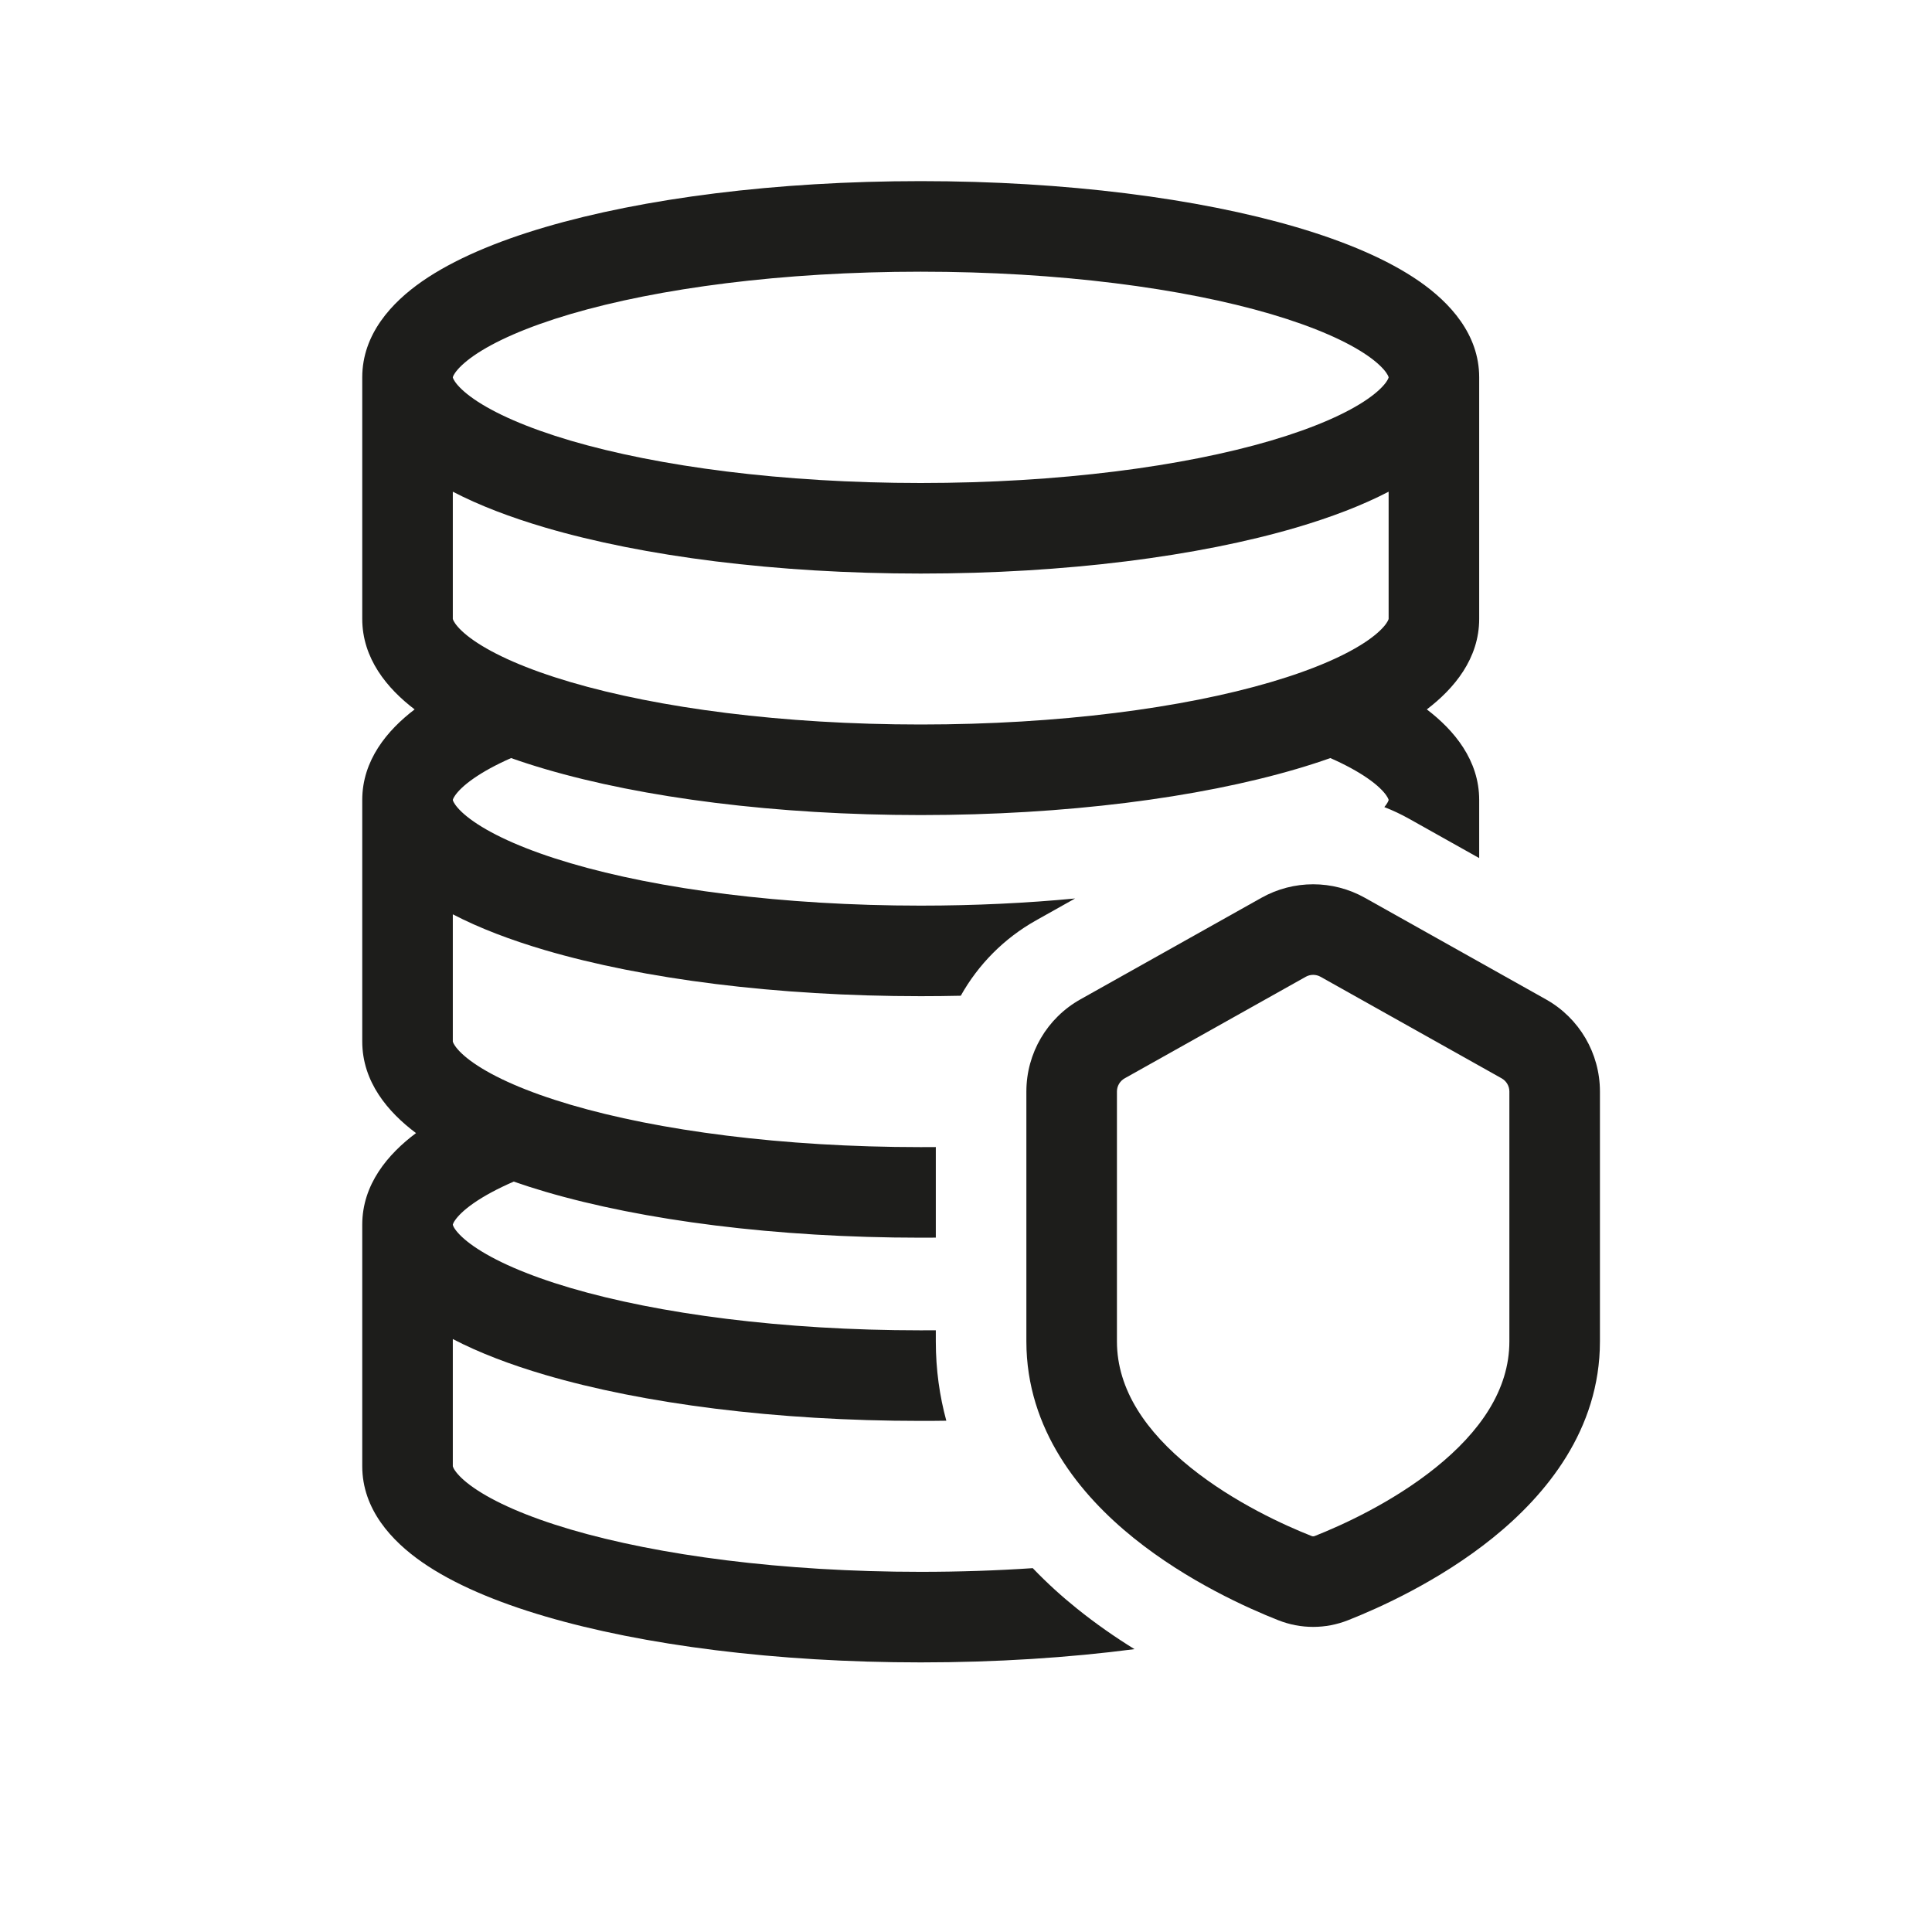
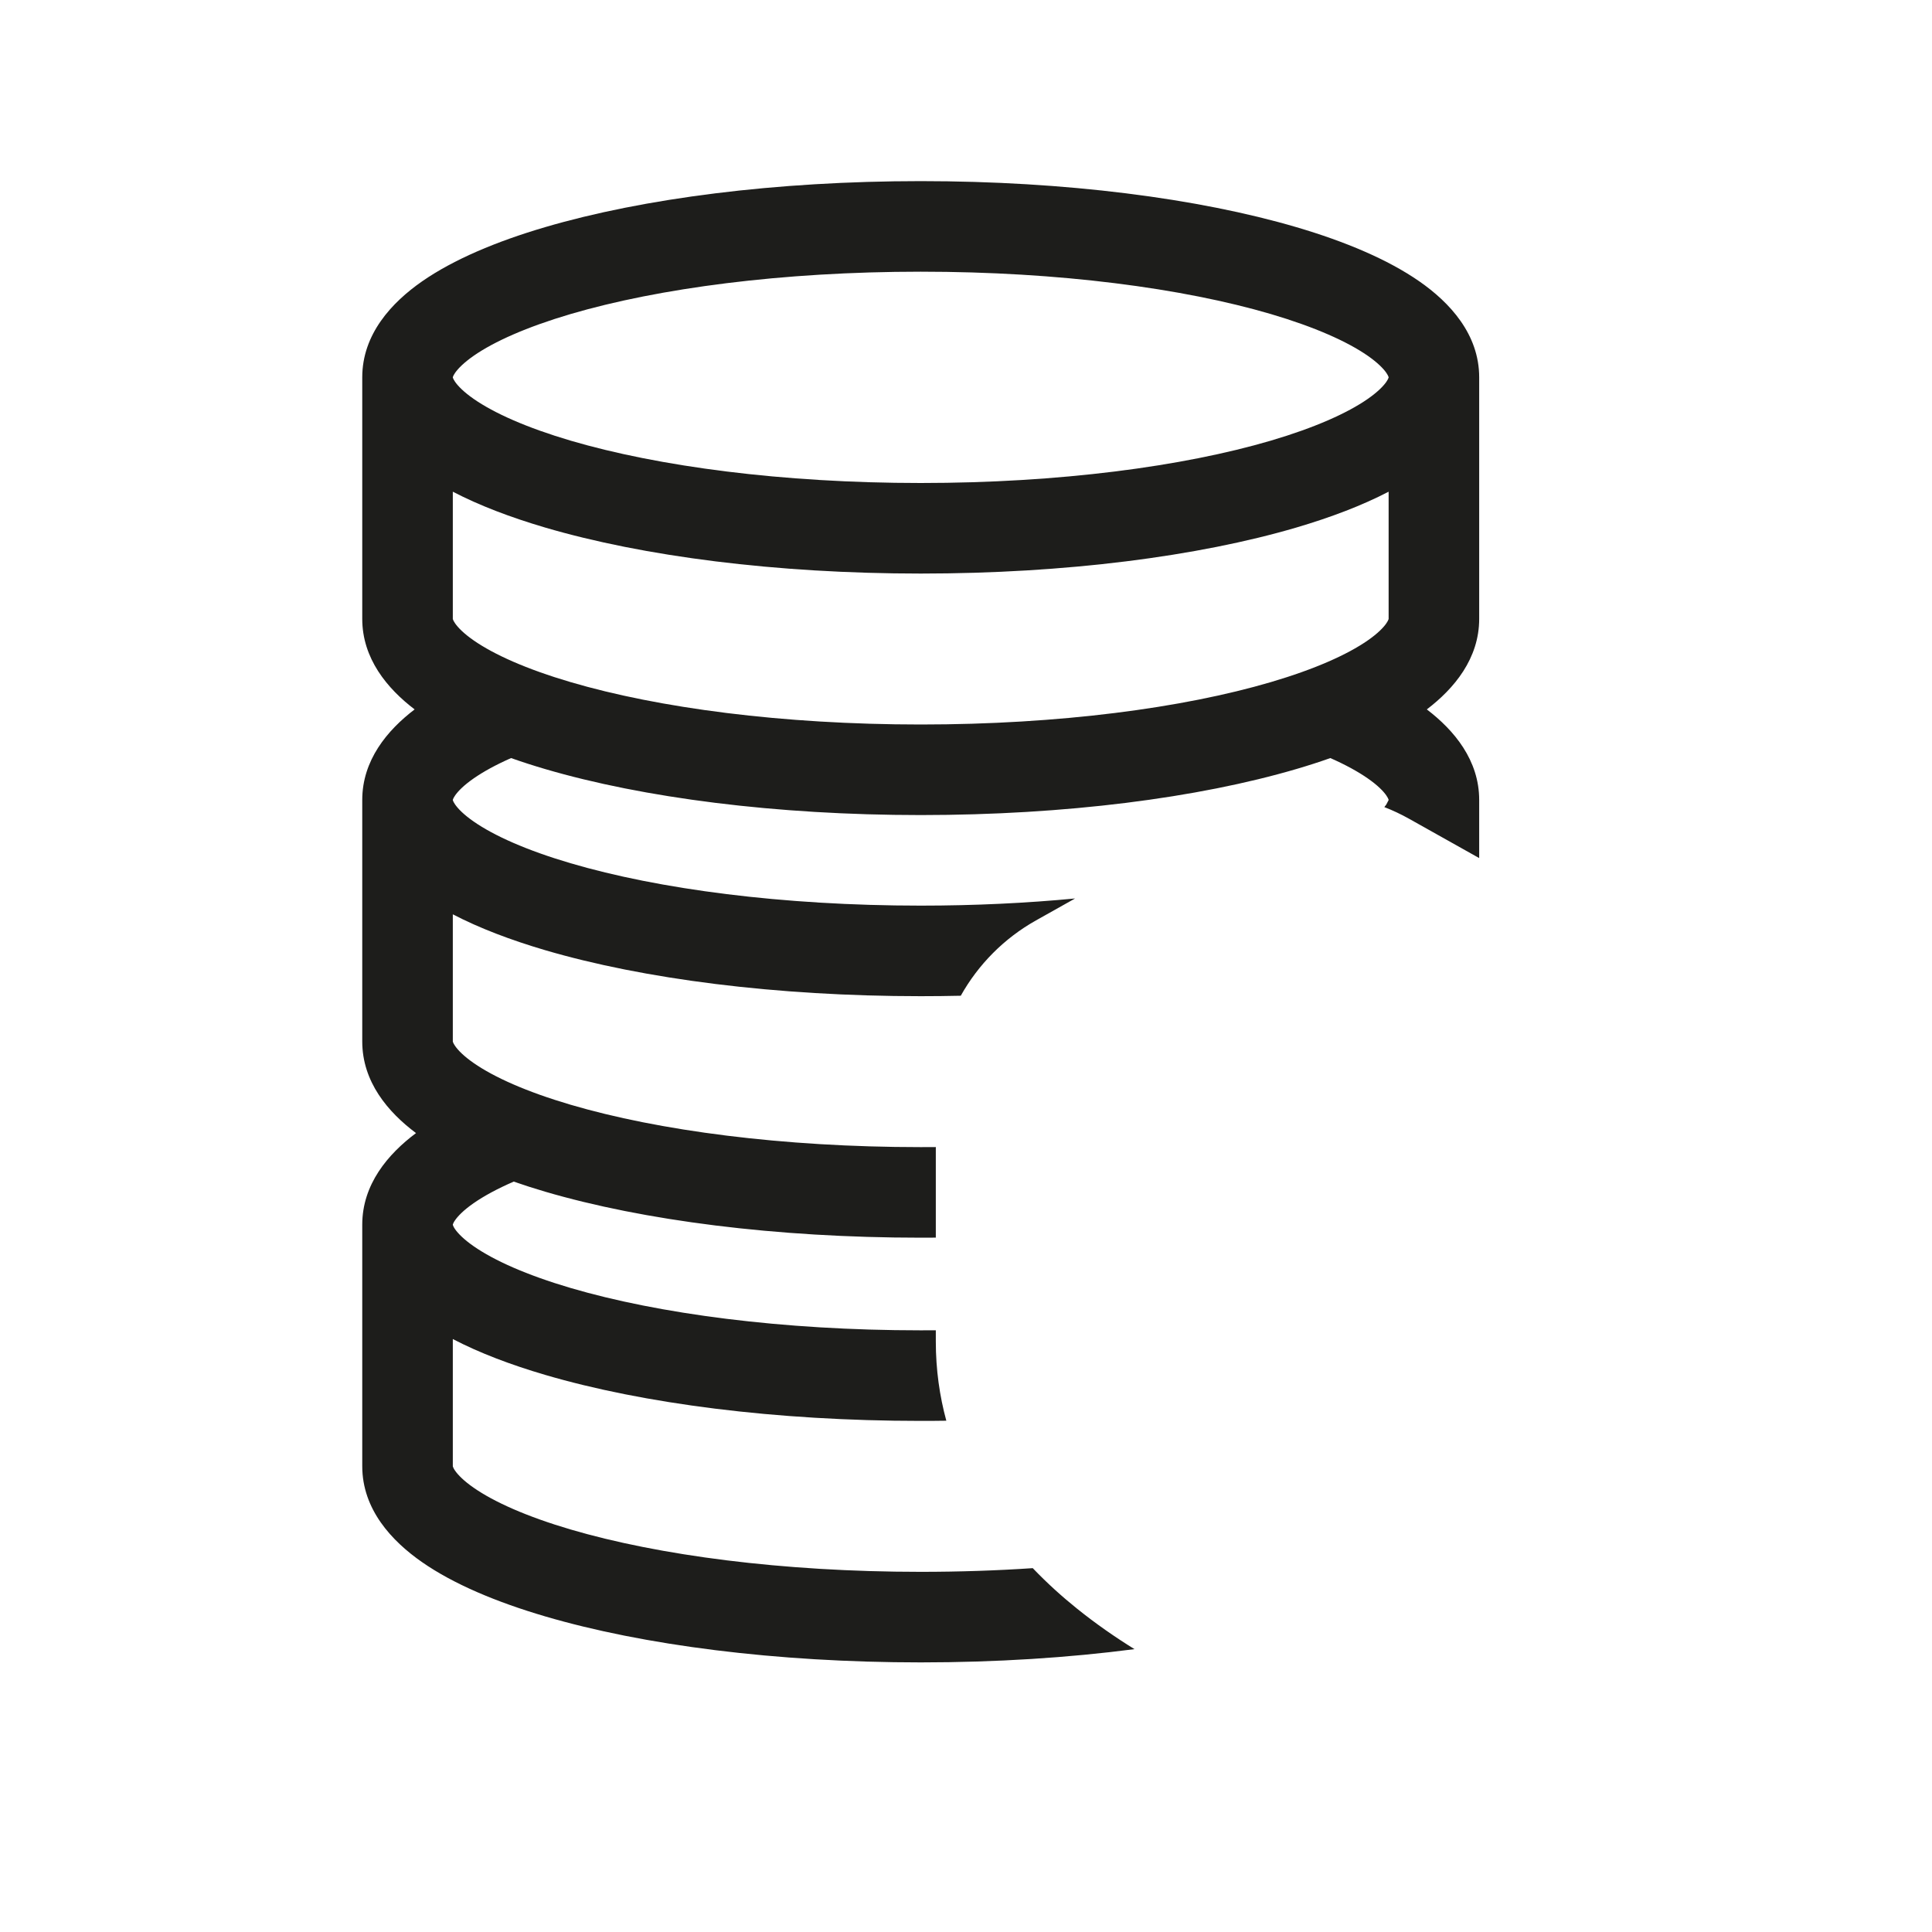
<svg xmlns="http://www.w3.org/2000/svg" version="1.1" width="64" height="64" viewBox="0 0 64 64" fill="none" overflow="hidden">
-   <path d=" M 49 20.5 C 49 21.814 48.175 22.807 47.265 23.5 C 48.175 24.193 49 25.186 49 26.5 L 49 28.425 L 46.68 27.124 C 46.413 26.974 46.139 26.845 45.858 26.736 C 45.883 26.706 45.905 26.677 45.923 26.651 C 45.968 26.586 45.987 26.543 45.994 26.522 C 45.998 26.511 45.999 26.505 46 26.503 L 46 26.5 L 46 26.497 L 45.999 26.492 C 45.998 26.489 45.996 26.484 45.994 26.478 C 45.987 26.457 45.968 26.414 45.923 26.349 C 45.828 26.212 45.642 26.017 45.308 25.785 C 44.986 25.561 44.573 25.334 44.07 25.112 C 43.708 25.24 43.332 25.361 42.944 25.475 C 39.695 26.43 35.296 27 30.5 27 C 25.704 27 21.305 26.43 18.056 25.475 C 17.668 25.361 17.292 25.24 16.93 25.112 C 16.427 25.334 16.014 25.561 15.692 25.785 C 15.358 26.017 15.172 26.212 15.077 26.349 C 15.031 26.414 15.013 26.457 15.006 26.478 C 15.002 26.489 15.001 26.495 15 26.497 L 15 26.5 L 15 26.503 C 15.001 26.505 15.002 26.511 15.006 26.522 C 15.013 26.543 15.031 26.586 15.077 26.651 C 15.172 26.788 15.358 26.983 15.692 27.215 C 16.367 27.684 17.441 28.166 18.902 28.596 C 21.806 29.451 25.907 30 30.5 30 C 32.294 30 34.013 29.916 35.614 29.763 L 34.32 30.489 C 33.256 31.086 32.402 31.957 31.827 32.985 C 31.389 32.995 30.946 33 30.5 33 C 25.704 33 21.305 32.43 18.056 31.475 C 16.919 31.14 15.88 30.746 15 30.288 L 15 34.5 L 15 34.502 C 15.001 34.505 15.002 34.511 15.006 34.522 C 15.013 34.543 15.031 34.586 15.077 34.651 C 15.172 34.788 15.358 34.983 15.692 35.215 C 16.367 35.684 17.441 36.166 18.902 36.596 C 21.806 37.451 25.907 38 30.5 38 C 30.667 38 30.834 37.999 31 37.998 L 31 40.998 C 30.834 40.999 30.667 41 30.5 41 C 25.704 41 21.305 40.43 18.056 39.475 C 17.7 39.37 17.353 39.259 17.018 39.142 C 16.475 39.378 16.033 39.618 15.692 39.855 C 15.358 40.087 15.172 40.282 15.077 40.419 C 15.031 40.483 15.013 40.527 15.006 40.548 C 15.002 40.558 15.001 40.565 15 40.567 L 15 40.569 L 15 40.572 C 15.001 40.574 15.002 40.581 15.006 40.591 C 15.013 40.612 15.031 40.656 15.077 40.721 C 15.172 40.857 15.358 41.052 15.692 41.284 C 16.367 41.753 17.441 42.236 18.902 42.666 C 21.806 43.52 25.907 44.069 30.5 44.069 C 30.667 44.069 30.834 44.069 31 44.067 L 31 44.435 C 31 45.376 31.127 46.252 31.348 47.063 C 31.067 47.068 30.784 47.069 30.5 47.069 C 25.704 47.069 21.305 46.499 18.056 45.544 C 16.919 45.21 15.88 44.816 15 44.358 L 15 48.569 L 15 48.572 C 15.001 48.574 15.002 48.581 15.006 48.591 C 15.013 48.612 15.031 48.656 15.077 48.721 C 15.172 48.857 15.358 49.052 15.692 49.284 C 16.367 49.753 17.441 50.236 18.902 50.666 C 21.806 51.52 25.907 52.069 30.5 52.069 C 31.78 52.069 33.023 52.027 34.211 51.947 C 34.701 52.459 35.201 52.905 35.674 53.285 C 36.304 53.793 36.952 54.24 37.581 54.63 C 35.4 54.914 33.004 55.069 30.5 55.069 C 25.704 55.069 21.305 54.499 18.056 53.544 C 16.441 53.069 15.026 52.475 13.98 51.747 C 12.978 51.05 12 50.001 12 48.569 L 12 40.569 C 12 39.233 12.852 38.229 13.781 37.535 C 12.852 36.84 12 35.837 12 34.5 L 12 26.5 C 12 25.186 12.825 24.193 13.735 23.5 C 12.825 22.807 12 21.814 12 20.5 L 12 12.5 C 12 11.069 12.978 10.019 13.98 9.322 C 15.026 8.595 16.441 8 18.056 7.525 C 21.305 6.57 25.704 6 30.5 6 C 35.296 6 39.695 6.57 42.944 7.525 C 44.559 8 45.974 8.595 47.02 9.322 C 48.022 10.019 49 11.069 49 12.5 L 49 20.5 Z M 15 12.502 C 15.001 12.505 15.002 12.511 15.006 12.522 C 15.013 12.543 15.031 12.586 15.077 12.651 C 15.172 12.787 15.358 12.982 15.692 13.215 C 16.367 13.684 17.441 14.166 18.902 14.597 C 21.806 15.451 25.907 16 30.5 16 C 35.093 16 39.194 15.451 42.098 14.597 C 43.559 14.166 44.633 13.684 45.308 13.215 C 45.642 12.982 45.828 12.787 45.923 12.651 C 45.968 12.586 45.987 12.543 45.994 12.522 C 45.998 12.511 45.999 12.505 46 12.502 L 46 12.5 L 46 12.498 C 45.999 12.495 45.998 12.489 45.994 12.478 C 45.987 12.457 45.968 12.414 45.923 12.349 C 45.828 12.213 45.642 12.018 45.308 11.785 C 44.633 11.316 43.559 10.834 42.098 10.403 C 39.194 9.549 35.093 9 30.5 9 C 25.907 9 21.806 9.549 18.902 10.403 C 17.441 10.834 16.367 11.316 15.692 11.785 C 15.358 12.018 15.172 12.213 15.077 12.349 C 15.031 12.414 15.013 12.457 15.006 12.478 C 15.002 12.489 15.001 12.495 15 12.498 L 15 12.5 L 15 12.502 Z M 46 20.5 L 46 16.288 C 45.12 16.746 44.081 17.14 42.944 17.475 C 39.695 18.43 35.296 19 30.5 19 C 25.704 19 21.305 18.43 18.056 17.475 C 16.919 17.14 15.88 16.746 15 16.288 L 15 20.5 L 15 20.503 C 15.001 20.505 15.002 20.511 15.006 20.522 C 15.013 20.543 15.031 20.586 15.077 20.651 C 15.172 20.788 15.358 20.983 15.692 21.215 C 16.367 21.684 17.441 22.166 18.902 22.596 C 21.806 23.451 25.907 24 30.5 24 C 35.093 24 39.194 23.451 42.098 22.596 C 43.559 22.166 44.633 21.684 45.308 21.215 C 45.642 20.983 45.828 20.788 45.923 20.651 C 45.968 20.586 45.987 20.543 45.994 20.522 C 45.998 20.511 45.999 20.505 46 20.503 L 46 20.5 Z" fill="#1D1D1B" fill-rule="evenodd" clip-rule="evenodd" />
-   <path d=" M 45.212 29.74 C 44.149 29.144 42.851 29.144 41.788 29.74 L 35.788 33.106 C 34.684 33.725 34 34.892 34 36.158 L 34 44.435 C 34 47.365 35.788 49.525 37.556 50.949 C 39.341 52.387 41.349 53.279 42.342 53.671 C 43.09 53.967 43.91 53.967 44.658 53.671 C 45.651 53.279 47.659 52.387 49.444 50.949 C 51.212 49.525 53 47.365 53 44.435 L 53 36.158 C 53 34.892 52.316 33.725 51.212 33.106 L 45.212 29.74 Z M 43.255 32.357 C 43.407 32.272 43.593 32.272 43.745 32.357 L 49.745 35.722 C 49.902 35.811 50 35.977 50 36.158 L 50 44.435 C 50 46.044 49.024 47.435 47.562 48.613 C 46.118 49.776 44.43 50.536 43.556 50.881 C 43.516 50.897 43.484 50.897 43.444 50.881 C 42.57 50.536 40.882 49.776 39.438 48.613 C 37.976 47.435 37 46.044 37 44.435 L 37 36.158 C 37 35.977 37.098 35.811 37.255 35.722 L 43.255 32.357 Z" fill="#1D1D1B" fill-rule="evenodd" clip-rule="evenodd" />
+   <path d=" M 49 20.5 C 49 21.814 48.175 22.807 47.265 23.5 C 48.175 24.193 49 25.186 49 26.5 L 49 28.425 L 46.68 27.124 C 46.413 26.974 46.139 26.845 45.858 26.736 C 45.883 26.706 45.905 26.677 45.923 26.651 C 45.998 26.511 45.999 26.505 46 26.503 L 46 26.5 L 46 26.497 L 45.999 26.492 C 45.998 26.489 45.996 26.484 45.994 26.478 C 45.987 26.457 45.968 26.414 45.923 26.349 C 45.828 26.212 45.642 26.017 45.308 25.785 C 44.986 25.561 44.573 25.334 44.07 25.112 C 43.708 25.24 43.332 25.361 42.944 25.475 C 39.695 26.43 35.296 27 30.5 27 C 25.704 27 21.305 26.43 18.056 25.475 C 17.668 25.361 17.292 25.24 16.93 25.112 C 16.427 25.334 16.014 25.561 15.692 25.785 C 15.358 26.017 15.172 26.212 15.077 26.349 C 15.031 26.414 15.013 26.457 15.006 26.478 C 15.002 26.489 15.001 26.495 15 26.497 L 15 26.5 L 15 26.503 C 15.001 26.505 15.002 26.511 15.006 26.522 C 15.013 26.543 15.031 26.586 15.077 26.651 C 15.172 26.788 15.358 26.983 15.692 27.215 C 16.367 27.684 17.441 28.166 18.902 28.596 C 21.806 29.451 25.907 30 30.5 30 C 32.294 30 34.013 29.916 35.614 29.763 L 34.32 30.489 C 33.256 31.086 32.402 31.957 31.827 32.985 C 31.389 32.995 30.946 33 30.5 33 C 25.704 33 21.305 32.43 18.056 31.475 C 16.919 31.14 15.88 30.746 15 30.288 L 15 34.5 L 15 34.502 C 15.001 34.505 15.002 34.511 15.006 34.522 C 15.013 34.543 15.031 34.586 15.077 34.651 C 15.172 34.788 15.358 34.983 15.692 35.215 C 16.367 35.684 17.441 36.166 18.902 36.596 C 21.806 37.451 25.907 38 30.5 38 C 30.667 38 30.834 37.999 31 37.998 L 31 40.998 C 30.834 40.999 30.667 41 30.5 41 C 25.704 41 21.305 40.43 18.056 39.475 C 17.7 39.37 17.353 39.259 17.018 39.142 C 16.475 39.378 16.033 39.618 15.692 39.855 C 15.358 40.087 15.172 40.282 15.077 40.419 C 15.031 40.483 15.013 40.527 15.006 40.548 C 15.002 40.558 15.001 40.565 15 40.567 L 15 40.569 L 15 40.572 C 15.001 40.574 15.002 40.581 15.006 40.591 C 15.013 40.612 15.031 40.656 15.077 40.721 C 15.172 40.857 15.358 41.052 15.692 41.284 C 16.367 41.753 17.441 42.236 18.902 42.666 C 21.806 43.52 25.907 44.069 30.5 44.069 C 30.667 44.069 30.834 44.069 31 44.067 L 31 44.435 C 31 45.376 31.127 46.252 31.348 47.063 C 31.067 47.068 30.784 47.069 30.5 47.069 C 25.704 47.069 21.305 46.499 18.056 45.544 C 16.919 45.21 15.88 44.816 15 44.358 L 15 48.569 L 15 48.572 C 15.001 48.574 15.002 48.581 15.006 48.591 C 15.013 48.612 15.031 48.656 15.077 48.721 C 15.172 48.857 15.358 49.052 15.692 49.284 C 16.367 49.753 17.441 50.236 18.902 50.666 C 21.806 51.52 25.907 52.069 30.5 52.069 C 31.78 52.069 33.023 52.027 34.211 51.947 C 34.701 52.459 35.201 52.905 35.674 53.285 C 36.304 53.793 36.952 54.24 37.581 54.63 C 35.4 54.914 33.004 55.069 30.5 55.069 C 25.704 55.069 21.305 54.499 18.056 53.544 C 16.441 53.069 15.026 52.475 13.98 51.747 C 12.978 51.05 12 50.001 12 48.569 L 12 40.569 C 12 39.233 12.852 38.229 13.781 37.535 C 12.852 36.84 12 35.837 12 34.5 L 12 26.5 C 12 25.186 12.825 24.193 13.735 23.5 C 12.825 22.807 12 21.814 12 20.5 L 12 12.5 C 12 11.069 12.978 10.019 13.98 9.322 C 15.026 8.595 16.441 8 18.056 7.525 C 21.305 6.57 25.704 6 30.5 6 C 35.296 6 39.695 6.57 42.944 7.525 C 44.559 8 45.974 8.595 47.02 9.322 C 48.022 10.019 49 11.069 49 12.5 L 49 20.5 Z M 15 12.502 C 15.001 12.505 15.002 12.511 15.006 12.522 C 15.013 12.543 15.031 12.586 15.077 12.651 C 15.172 12.787 15.358 12.982 15.692 13.215 C 16.367 13.684 17.441 14.166 18.902 14.597 C 21.806 15.451 25.907 16 30.5 16 C 35.093 16 39.194 15.451 42.098 14.597 C 43.559 14.166 44.633 13.684 45.308 13.215 C 45.642 12.982 45.828 12.787 45.923 12.651 C 45.968 12.586 45.987 12.543 45.994 12.522 C 45.998 12.511 45.999 12.505 46 12.502 L 46 12.5 L 46 12.498 C 45.999 12.495 45.998 12.489 45.994 12.478 C 45.987 12.457 45.968 12.414 45.923 12.349 C 45.828 12.213 45.642 12.018 45.308 11.785 C 44.633 11.316 43.559 10.834 42.098 10.403 C 39.194 9.549 35.093 9 30.5 9 C 25.907 9 21.806 9.549 18.902 10.403 C 17.441 10.834 16.367 11.316 15.692 11.785 C 15.358 12.018 15.172 12.213 15.077 12.349 C 15.031 12.414 15.013 12.457 15.006 12.478 C 15.002 12.489 15.001 12.495 15 12.498 L 15 12.5 L 15 12.502 Z M 46 20.5 L 46 16.288 C 45.12 16.746 44.081 17.14 42.944 17.475 C 39.695 18.43 35.296 19 30.5 19 C 25.704 19 21.305 18.43 18.056 17.475 C 16.919 17.14 15.88 16.746 15 16.288 L 15 20.5 L 15 20.503 C 15.001 20.505 15.002 20.511 15.006 20.522 C 15.013 20.543 15.031 20.586 15.077 20.651 C 15.172 20.788 15.358 20.983 15.692 21.215 C 16.367 21.684 17.441 22.166 18.902 22.596 C 21.806 23.451 25.907 24 30.5 24 C 35.093 24 39.194 23.451 42.098 22.596 C 43.559 22.166 44.633 21.684 45.308 21.215 C 45.642 20.983 45.828 20.788 45.923 20.651 C 45.968 20.586 45.987 20.543 45.994 20.522 C 45.998 20.511 45.999 20.505 46 20.503 L 46 20.5 Z" fill="#1D1D1B" fill-rule="evenodd" clip-rule="evenodd" />
</svg>